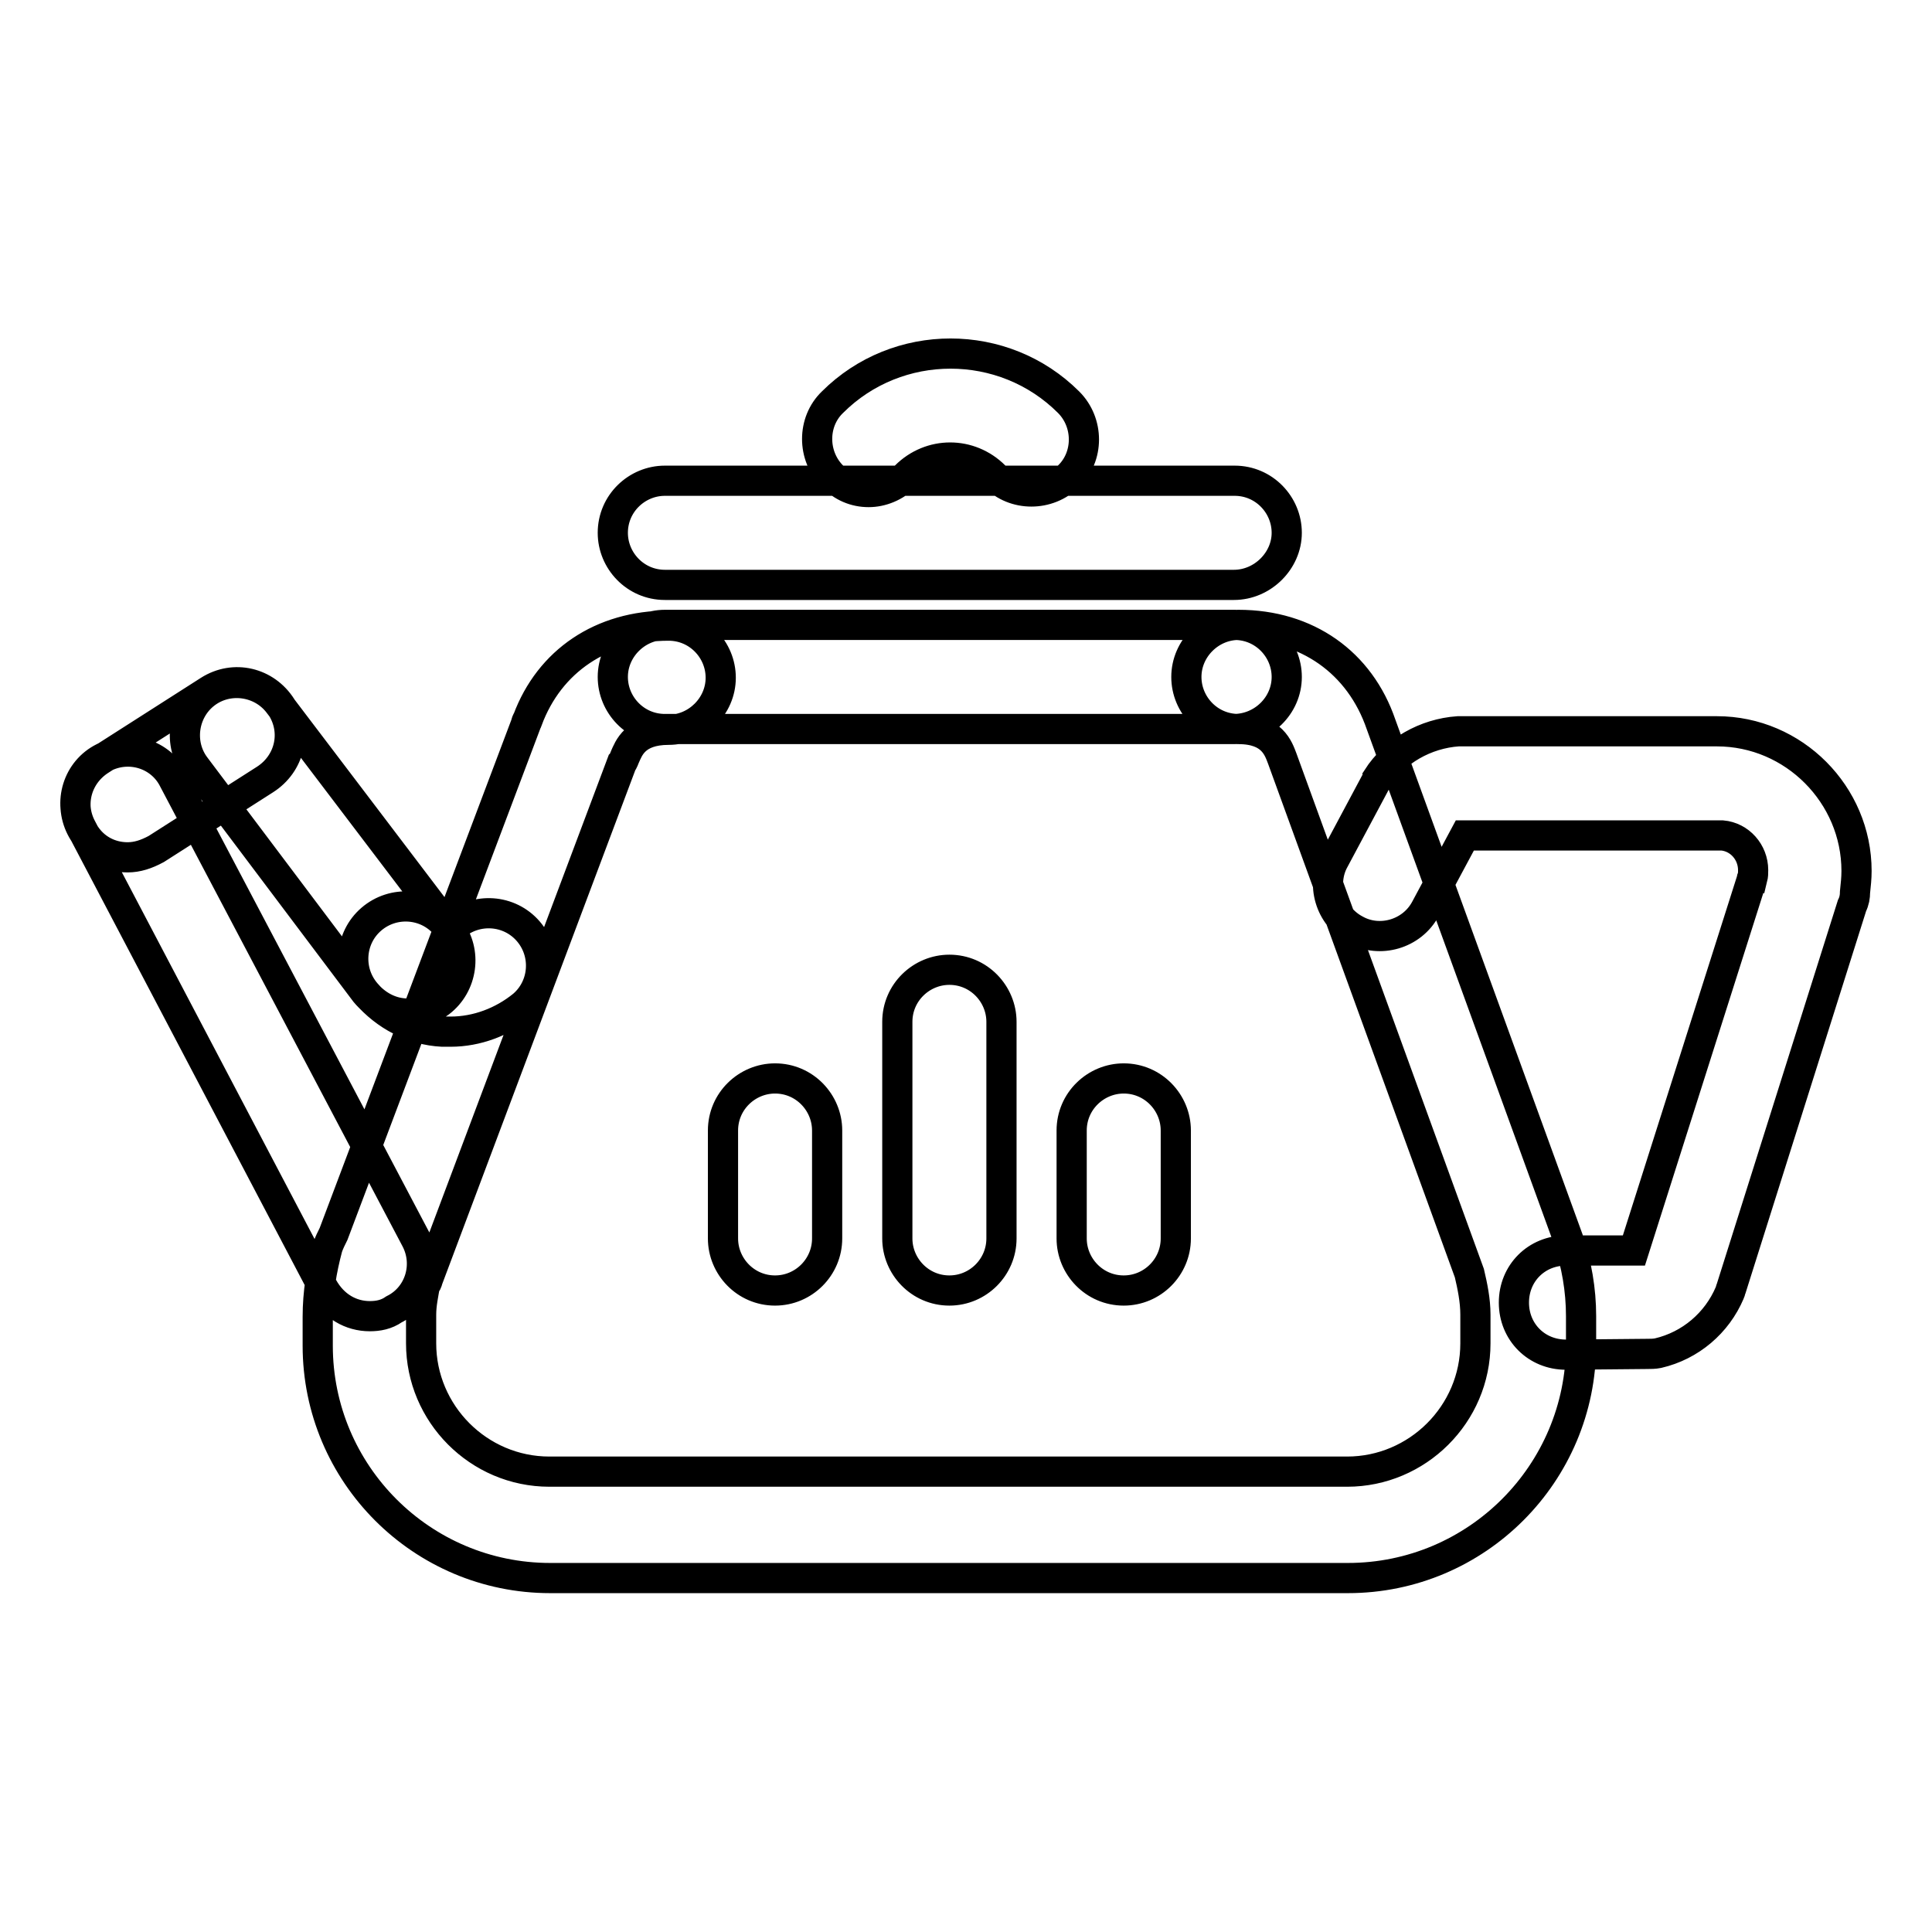
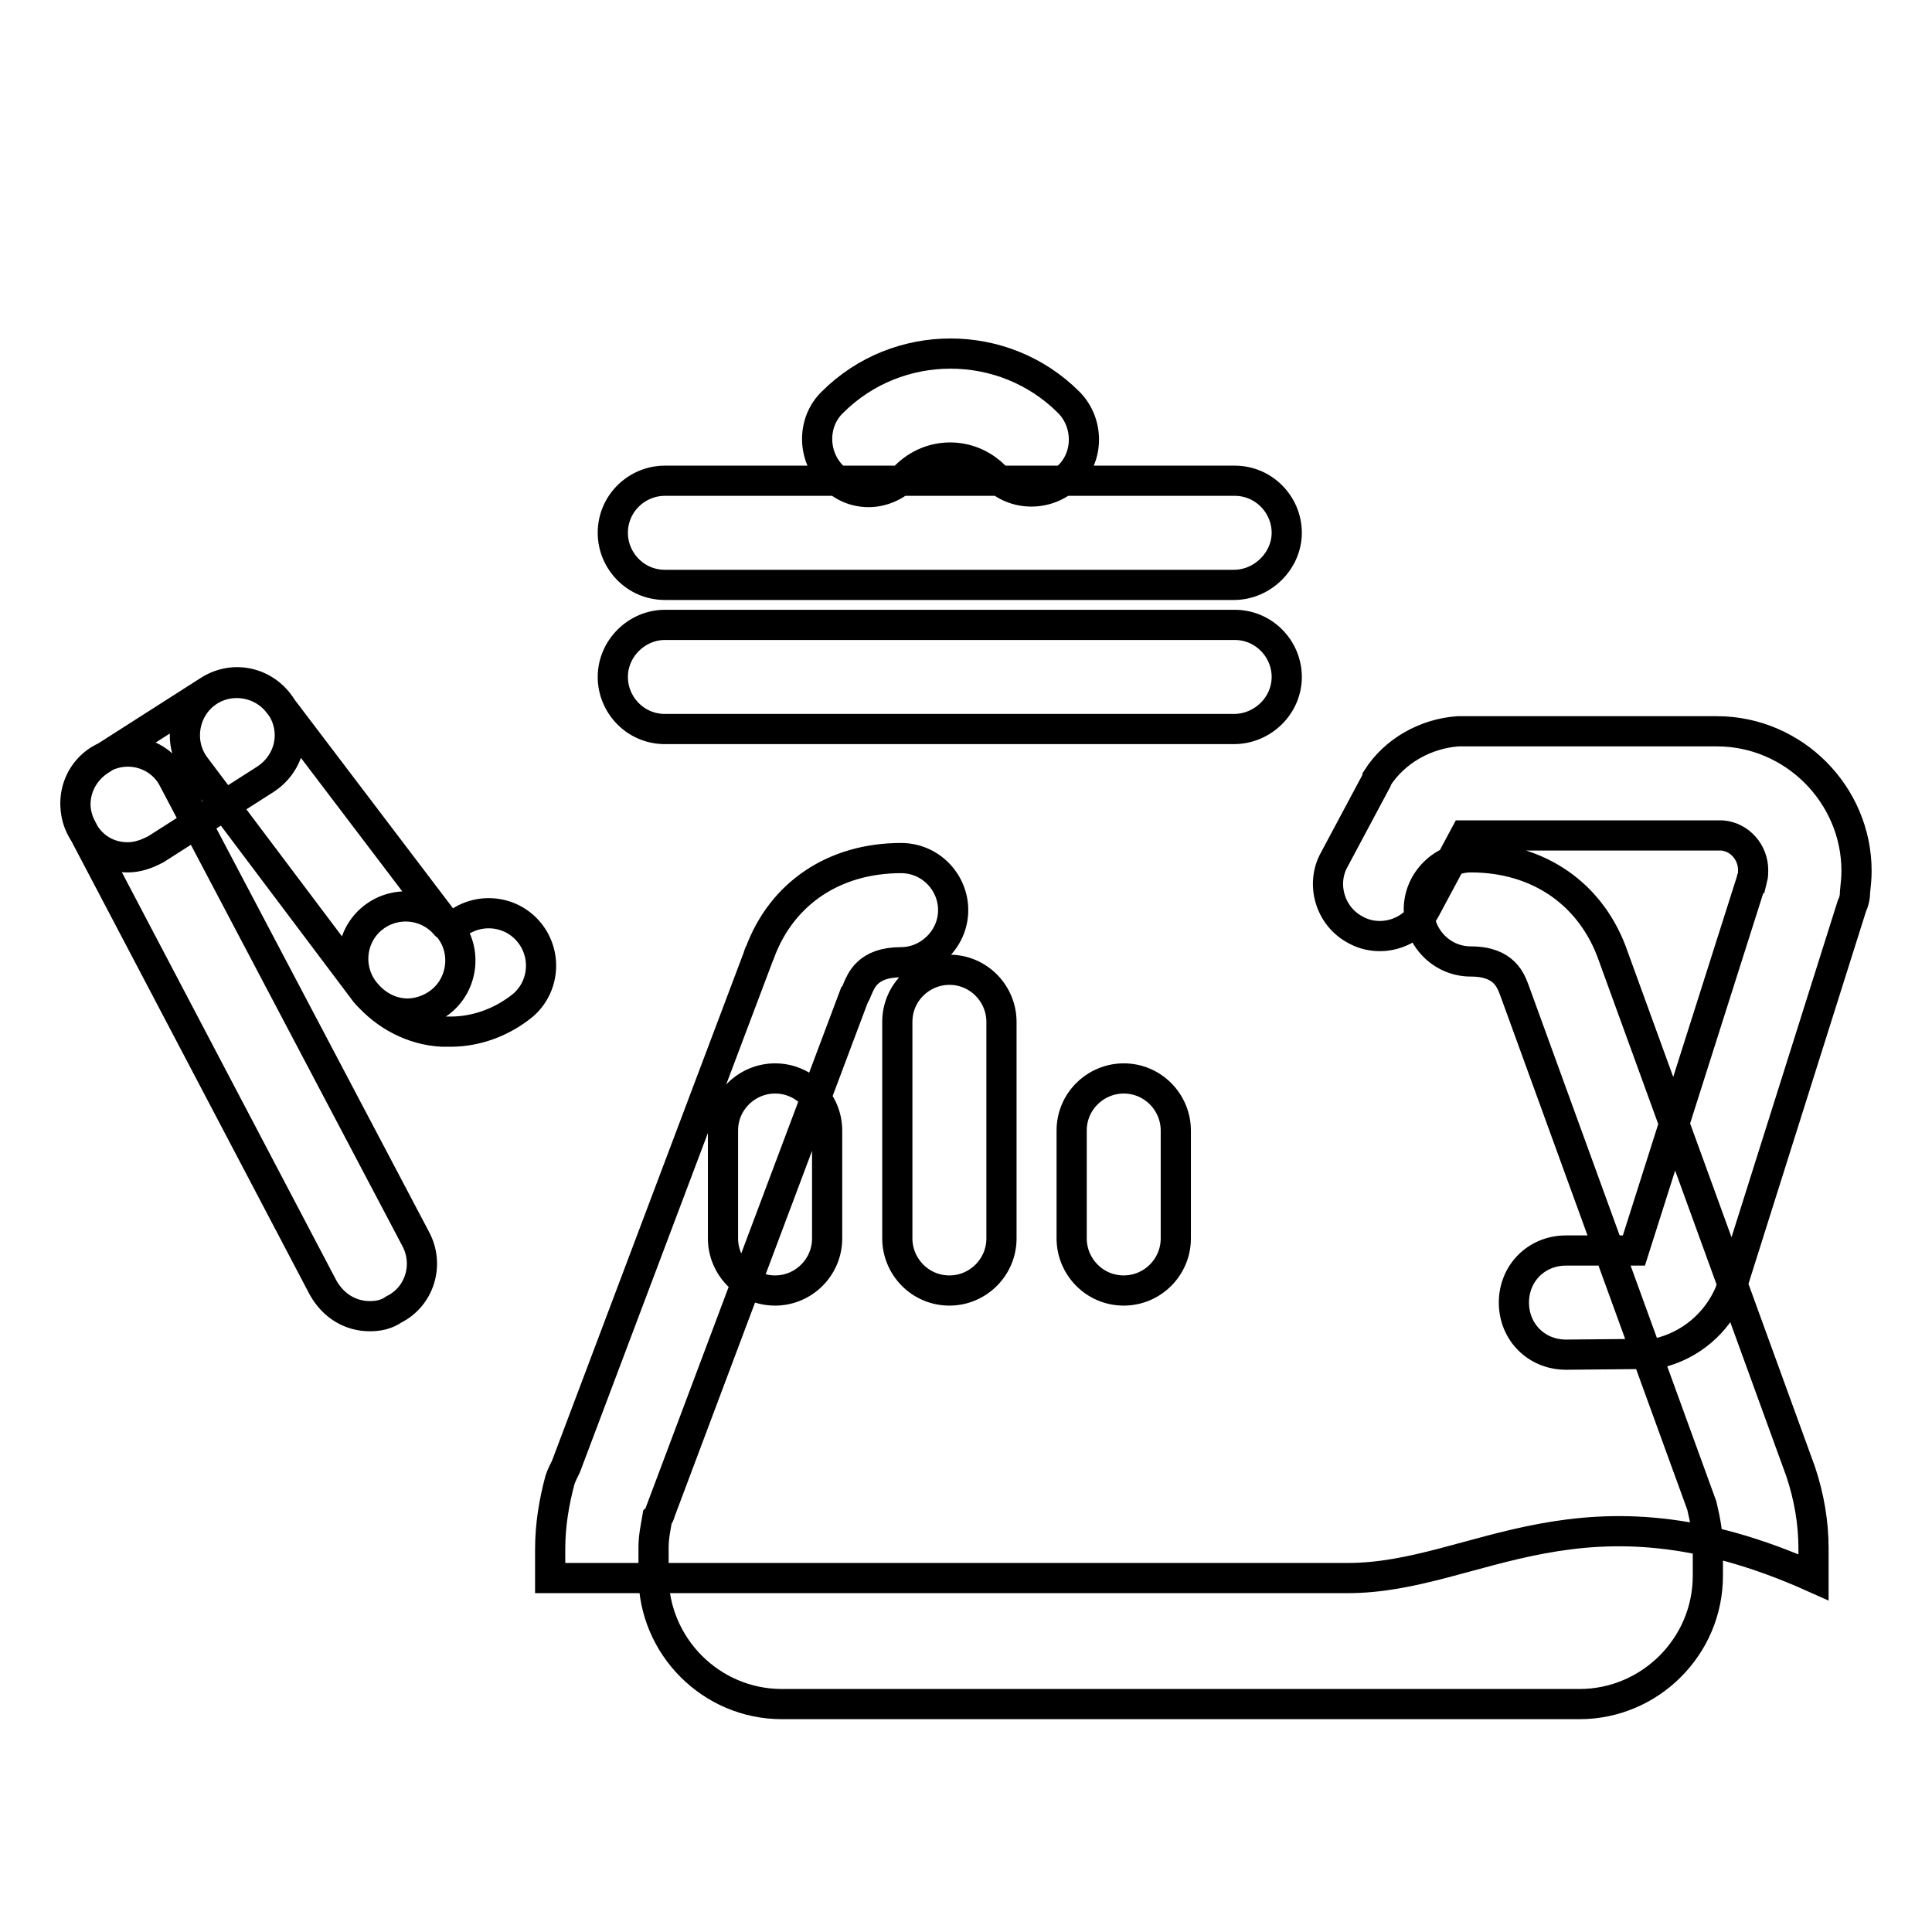
<svg xmlns="http://www.w3.org/2000/svg" version="1.1" x="0px" y="0px" viewBox="0 0 256 256" enable-background="new 0 0 256 256" xml:space="preserve">
  <g>
-     <path stroke-width="4" fill-opacity="0" stroke="#000000" d="M163.5,96.6H88.1c-3.9,0-6.9-3.2-6.9-6.9c0-3.8,3.2-6.9,6.9-6.9h75.5c3.9,0,6.9,3.2,6.9,6.9 C170.5,93.5,167.3,96.6,163.5,96.6z M178.6,209.1H72.9c-17,0-30.8-13.8-30.8-30.8v-3.8c0-3.2,0.5-6.2,1.3-9.2 c0.2-0.6,0.5-1.2,0.8-1.8l25.5-67.6c0-0.1,0.1-0.4,0.2-0.5c2.9-7.8,9.8-12.5,18.7-12.5c3.9,0,6.9,3.2,6.9,6.9 c0,3.8-3.2,6.9-6.9,6.9c-4.5,0-5.3,2.5-5.8,3.6c-0.1,0.2-0.2,0.6-0.4,0.8l-25.7,68.4c-0.1,0.4-0.2,0.6-0.4,0.8 c-0.2,1.2-0.5,2.5-0.5,3.9v3.8c0,9.3,7.6,17,17,17h105.7c9.3,0,17-7.6,17-17v-3.8c0-1.9-0.4-3.8-0.8-5.5l-24.8-68.2 c-0.5-1.3-1.3-3.9-5.8-3.9c-3.9,0-6.9-3.2-6.9-6.9c0-3.8,3.2-6.9,6.9-6.9c9.1,0,16.1,5,18.9,13.2l24.8,68.2 c1.1,3.3,1.7,6.7,1.7,10.2v3.8C209.5,195.2,195.7,209.1,178.6,209.1z M49,174.4c-2.5,0-4.8-1.3-6.2-3.8l-32-60.9 c-1.8-3.4-0.5-7.6,2.9-9.3c3.4-1.8,7.6-0.5,9.3,2.9l32.1,60.9c1.8,3.4,0.5,7.6-2.9,9.3C51.2,174.2,50.1,174.4,49,174.4z M54,134.3 c-2.1,0-4.1-1-5.6-2.8l-22.5-29.9c-2.3-3-1.7-7.4,1.3-9.7c3-2.3,7.4-1.7,9.7,1.3l22.7,29.9c2.3,3,1.7,7.4-1.3,9.7 C57,133.8,55.4,134.3,54,134.3z M16.9,113.6c-2.3,0-4.5-1.1-5.8-3.3c-2.1-3.3-1.1-7.5,2.2-9.6l14.4-9.2c3.3-2.1,7.5-1.1,9.6,2.2 c2.1,3.3,1.1,7.5-2.2,9.6l-14.4,9.2C19.4,113.2,18.2,113.6,16.9,113.6z M163.5,77.5H88.1c-3.9,0-6.9-3.2-6.9-6.9 c0-3.9,3.2-6.9,6.9-6.9h75.5c3.9,0,6.9,3.2,6.9,6.9C170.5,74.3,167.3,77.5,163.5,77.5z M115.1,65.2c-1.8,0-3.5-0.7-4.8-2.1 c-2.7-2.7-2.7-7.2,0-9.8c8.6-8.6,22.7-8.6,31.3,0c2.7,2.7,2.7,7.2,0,9.8c-2.7,2.7-7.2,2.7-9.8,0c-3.3-3.3-8.5-3.3-11.8,0 C118.6,64.5,116.8,65.2,115.1,65.2z M59.7,136.7c-0.4,0-0.7,0-1.1,0c-3.9-0.2-7.5-2.1-10.1-5.1c-2.5-2.9-2.2-7.3,0.7-9.8 s7.3-2.2,9.8,0.7c0.1,0.2,0.4,0.2,0.6,0.4c0.2,0,0.5,0,0.6-0.2c2.9-2.5,7.3-2.2,9.8,0.7c2.5,2.9,2.2,7.3-0.7,9.8 C66.6,135.4,63.2,136.7,59.7,136.7z M207.5,179.5c-3.9,0-6.9-3-6.9-6.9c0-3.9,3-6.9,6.9-6.9h9l15.6-49.1c0-0.1,0-0.2,0.1-0.2 c0.1-0.4,0.1-0.7,0.1-1.1c0-2.4-1.8-4.4-4.1-4.6h-34.1l-5.2,9.7c-1.8,3.4-6.1,4.6-9.3,2.8c-3.4-1.8-4.6-6.1-2.8-9.3l5.5-10.3 c0.1-0.1,0.2-0.4,0.2-0.5c2.3-3.6,6.4-5.9,10.7-6.2h33.7c0.2,0,0.5,0,0.6,0c10.2,0,18.5,8.4,18.5,18.5c0,1-0.1,1.8-0.2,2.8 c0,0.6-0.1,1.2-0.4,1.8l-16,50.7c-0.1,0.2-0.1,0.4-0.2,0.6c-1.7,4-5.2,7-9.5,8c-0.5,0.1-1,0.1-1.5,0.1L207.5,179.5 C207.6,179.5,207.5,179.5,207.5,179.5z M125.8,171L125.8,171c-3.9,0-6.9-3.2-6.9-6.9v-28.7c0-3.9,3.2-6.9,6.9-6.9l0,0 c3.9,0,6.9,3.2,6.9,6.9v28.7C132.7,167.9,129.6,171,125.8,171z M102.7,171L102.7,171c-3.9,0-6.9-3.2-6.9-6.9v-14.3 c0-3.9,3.2-6.9,6.9-6.9l0,0c3.9,0,6.9,3.2,6.9,6.9v14.3C109.6,167.9,106.5,171,102.7,171z M148.9,171L148.9,171 c-3.9,0-6.9-3.2-6.9-6.9v-14.3c0-3.9,3.2-6.9,6.9-6.9l0,0c3.9,0,6.9,3.2,6.9,6.9v14.3C155.8,167.9,152.7,171,148.9,171z" />
+     <path stroke-width="4" fill-opacity="0" stroke="#000000" d="M163.5,96.6H88.1c-3.9,0-6.9-3.2-6.9-6.9c0-3.8,3.2-6.9,6.9-6.9h75.5c3.9,0,6.9,3.2,6.9,6.9 C170.5,93.5,167.3,96.6,163.5,96.6z M178.6,209.1H72.9v-3.8c0-3.2,0.5-6.2,1.3-9.2 c0.2-0.6,0.5-1.2,0.8-1.8l25.5-67.6c0-0.1,0.1-0.4,0.2-0.5c2.9-7.8,9.8-12.5,18.7-12.5c3.9,0,6.9,3.2,6.9,6.9 c0,3.8-3.2,6.9-6.9,6.9c-4.5,0-5.3,2.5-5.8,3.6c-0.1,0.2-0.2,0.6-0.4,0.8l-25.7,68.4c-0.1,0.4-0.2,0.6-0.4,0.8 c-0.2,1.2-0.5,2.5-0.5,3.9v3.8c0,9.3,7.6,17,17,17h105.7c9.3,0,17-7.6,17-17v-3.8c0-1.9-0.4-3.8-0.8-5.5l-24.8-68.2 c-0.5-1.3-1.3-3.9-5.8-3.9c-3.9,0-6.9-3.2-6.9-6.9c0-3.8,3.2-6.9,6.9-6.9c9.1,0,16.1,5,18.9,13.2l24.8,68.2 c1.1,3.3,1.7,6.7,1.7,10.2v3.8C209.5,195.2,195.7,209.1,178.6,209.1z M49,174.4c-2.5,0-4.8-1.3-6.2-3.8l-32-60.9 c-1.8-3.4-0.5-7.6,2.9-9.3c3.4-1.8,7.6-0.5,9.3,2.9l32.1,60.9c1.8,3.4,0.5,7.6-2.9,9.3C51.2,174.2,50.1,174.4,49,174.4z M54,134.3 c-2.1,0-4.1-1-5.6-2.8l-22.5-29.9c-2.3-3-1.7-7.4,1.3-9.7c3-2.3,7.4-1.7,9.7,1.3l22.7,29.9c2.3,3,1.7,7.4-1.3,9.7 C57,133.8,55.4,134.3,54,134.3z M16.9,113.6c-2.3,0-4.5-1.1-5.8-3.3c-2.1-3.3-1.1-7.5,2.2-9.6l14.4-9.2c3.3-2.1,7.5-1.1,9.6,2.2 c2.1,3.3,1.1,7.5-2.2,9.6l-14.4,9.2C19.4,113.2,18.2,113.6,16.9,113.6z M163.5,77.5H88.1c-3.9,0-6.9-3.2-6.9-6.9 c0-3.9,3.2-6.9,6.9-6.9h75.5c3.9,0,6.9,3.2,6.9,6.9C170.5,74.3,167.3,77.5,163.5,77.5z M115.1,65.2c-1.8,0-3.5-0.7-4.8-2.1 c-2.7-2.7-2.7-7.2,0-9.8c8.6-8.6,22.7-8.6,31.3,0c2.7,2.7,2.7,7.2,0,9.8c-2.7,2.7-7.2,2.7-9.8,0c-3.3-3.3-8.5-3.3-11.8,0 C118.6,64.5,116.8,65.2,115.1,65.2z M59.7,136.7c-0.4,0-0.7,0-1.1,0c-3.9-0.2-7.5-2.1-10.1-5.1c-2.5-2.9-2.2-7.3,0.7-9.8 s7.3-2.2,9.8,0.7c0.1,0.2,0.4,0.2,0.6,0.4c0.2,0,0.5,0,0.6-0.2c2.9-2.5,7.3-2.2,9.8,0.7c2.5,2.9,2.2,7.3-0.7,9.8 C66.6,135.4,63.2,136.7,59.7,136.7z M207.5,179.5c-3.9,0-6.9-3-6.9-6.9c0-3.9,3-6.9,6.9-6.9h9l15.6-49.1c0-0.1,0-0.2,0.1-0.2 c0.1-0.4,0.1-0.7,0.1-1.1c0-2.4-1.8-4.4-4.1-4.6h-34.1l-5.2,9.7c-1.8,3.4-6.1,4.6-9.3,2.8c-3.4-1.8-4.6-6.1-2.8-9.3l5.5-10.3 c0.1-0.1,0.2-0.4,0.2-0.5c2.3-3.6,6.4-5.9,10.7-6.2h33.7c0.2,0,0.5,0,0.6,0c10.2,0,18.5,8.4,18.5,18.5c0,1-0.1,1.8-0.2,2.8 c0,0.6-0.1,1.2-0.4,1.8l-16,50.7c-0.1,0.2-0.1,0.4-0.2,0.6c-1.7,4-5.2,7-9.5,8c-0.5,0.1-1,0.1-1.5,0.1L207.5,179.5 C207.6,179.5,207.5,179.5,207.5,179.5z M125.8,171L125.8,171c-3.9,0-6.9-3.2-6.9-6.9v-28.7c0-3.9,3.2-6.9,6.9-6.9l0,0 c3.9,0,6.9,3.2,6.9,6.9v28.7C132.7,167.9,129.6,171,125.8,171z M102.7,171L102.7,171c-3.9,0-6.9-3.2-6.9-6.9v-14.3 c0-3.9,3.2-6.9,6.9-6.9l0,0c3.9,0,6.9,3.2,6.9,6.9v14.3C109.6,167.9,106.5,171,102.7,171z M148.9,171L148.9,171 c-3.9,0-6.9-3.2-6.9-6.9v-14.3c0-3.9,3.2-6.9,6.9-6.9l0,0c3.9,0,6.9,3.2,6.9,6.9v14.3C155.8,167.9,152.7,171,148.9,171z" />
  </g>
</svg>